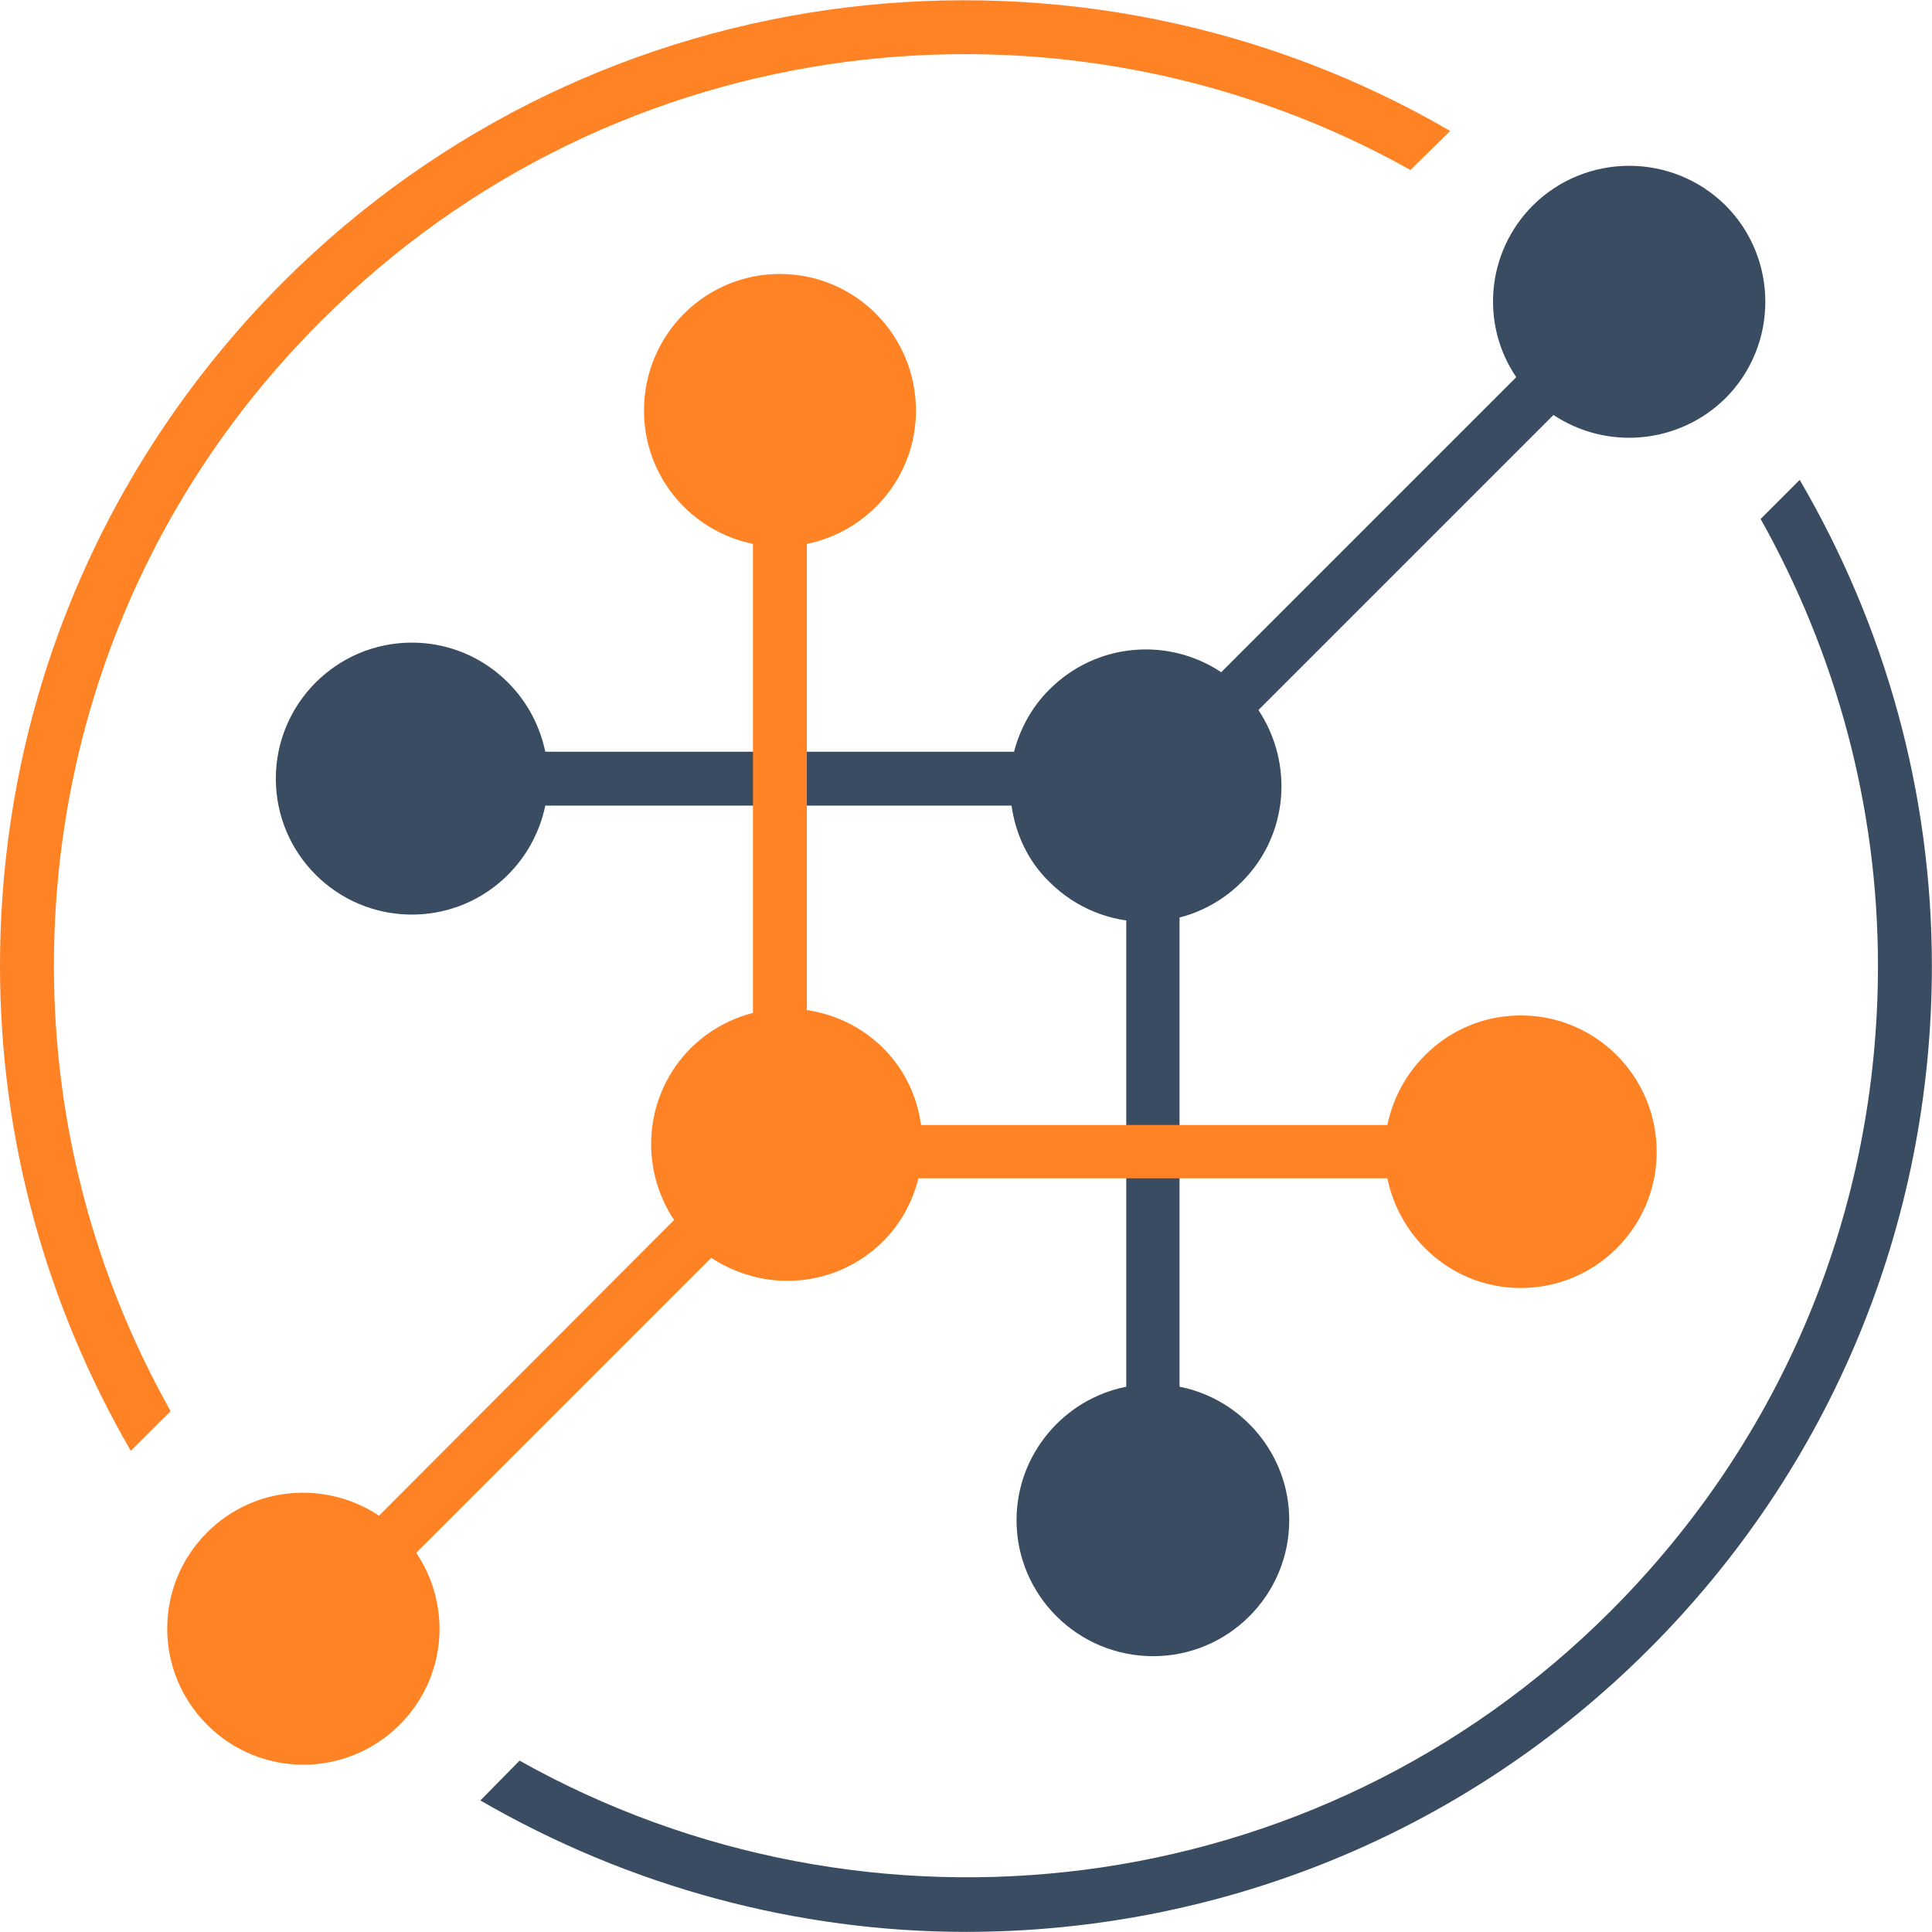
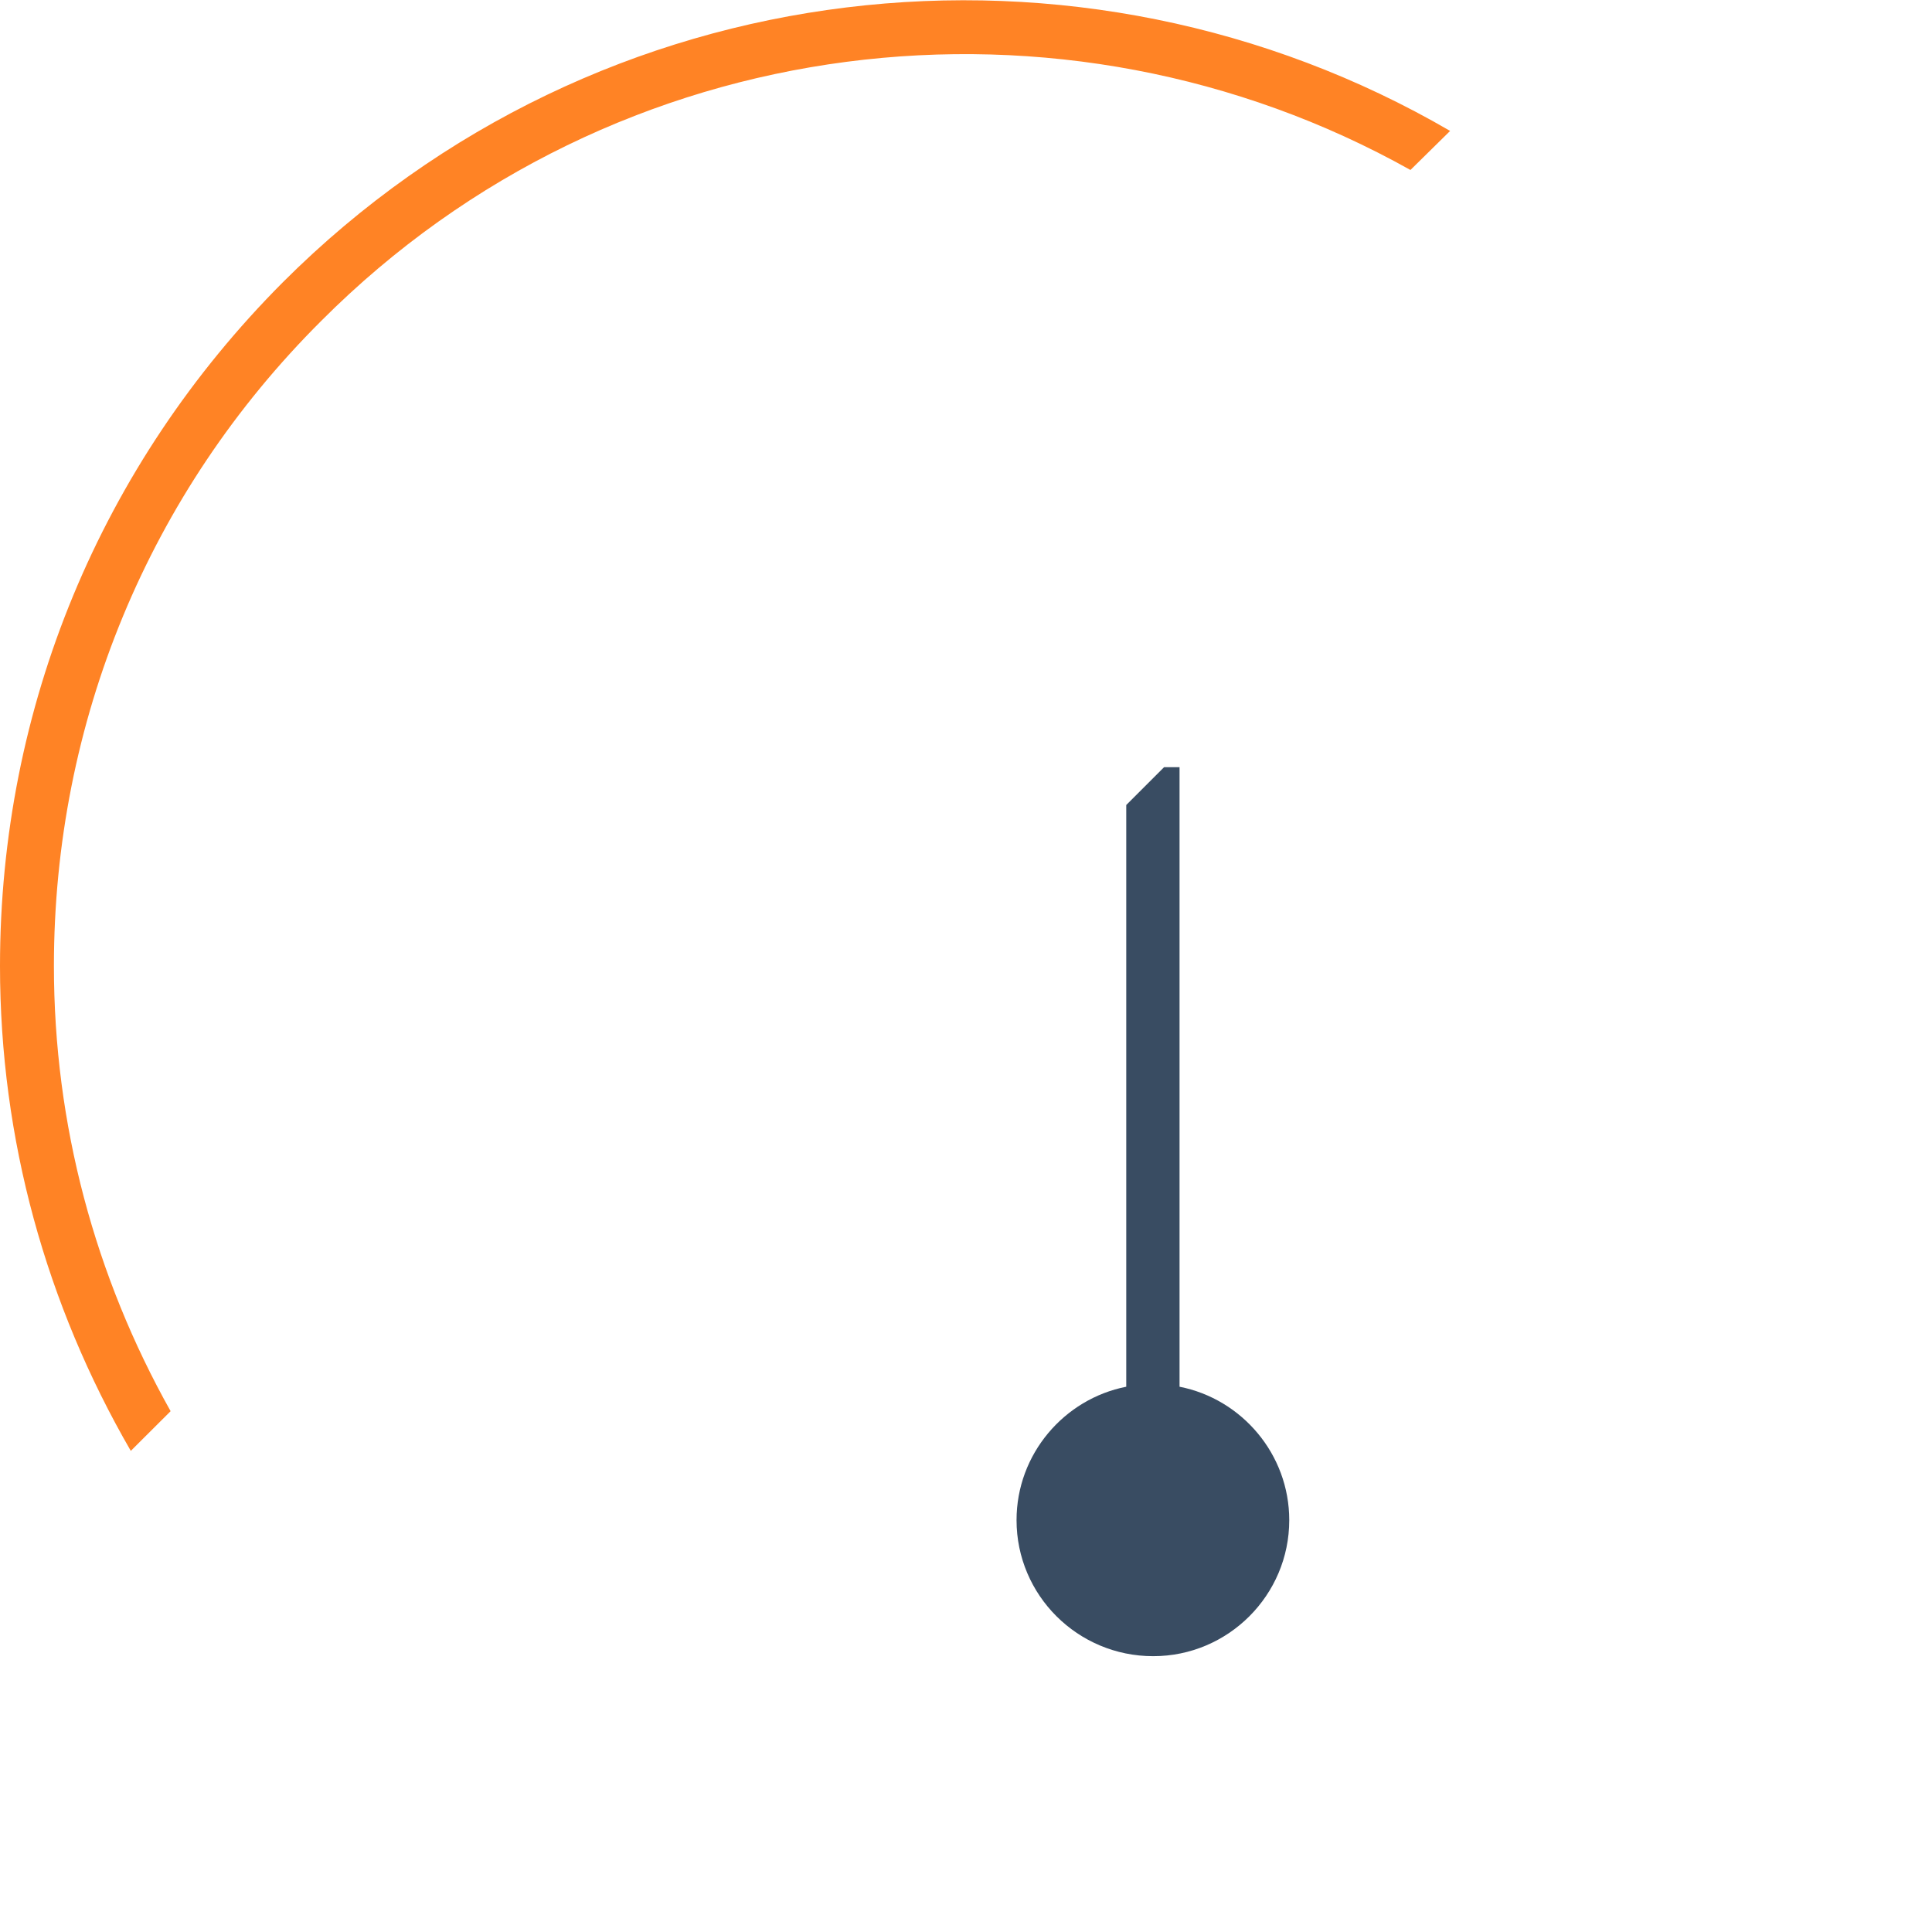
<svg xmlns="http://www.w3.org/2000/svg" version="1.2" viewBox="0 0 1548 1548" width="1548" height="1548">
  <defs />
  <style>.a{fill:#394c62}.b{fill:#ff8325}</style>
  <g clip-path="url(#cp1)">
-     <path fill-rule="evenodd" class="a" d="m1410.7 415.8c60.6 108.4 94 230.2 94 358.2 0 195.3-76 378.7-214.3 517-236.4 236.4-595.6 276-874.1 119.7l-31.4 31.9c119.8 69.4 254.4 105.3 389 105.3 198.4 0 396.3-75.5 547.4-226.6 145.9-145.9 226.6-340.7 226.6-547.3 0-139.3-37.5-272.4-105.9-389.5zm-28.2-251.3c-42.7-42.2-111.6-42.2-154.2 0-37.5 37.5-42.2 95.5-13.4 137.7l-236.4 236.4c-42.6-28.3-100.2-23.7-137.7 13.9-14.4 14.3-23.6 31.8-28.3 49.8h-375.6c-10.3-49.8-54-87.4-106.9-87.4-60.2 0-109 48.9-109 109 0 60.1 48.8 108.9 109 108.9 52.9 0 96.6-37.5 106.9-87.3h373.6c3.1 22.1 12.8 44.2 30.3 61.1 42.7 42.7 111.5 42.7 154.2 0 37.5-37.5 41.6-95 13.3-137.7l236.4-236.4c42.7 28.3 100.2 23.6 137.8-13.4 42.6-42.6 42.6-112 0-154.6z" />
    <path class="a" d="m945.1 1111.1v-496.4h-12.4l-30.3 30.3v466.1c-49.8 9.8-87.9 54-87.9 106.9 0 60.1 48.9 109 109.5 109 60.1 0 109-48.9 109-109 0-52.9-38.1-97.1-87.9-106.9z" />
    <path class="b" d="m136.7 1130.7c-60.6-108-93.5-229.8-93.5-356.7 0-195.3 76-379.3 214.3-517 235.9-236.4 594.6-276.5 872.6-120.8l31.8-31.3c-296-172.2-681.9-132.1-935.3 121.3-145.9 146.4-226.6 340.7-226.6 547.8 0 138.8 37 271.3 104.8 388.5z" />
-     <path class="b" d="m733.9 329c0-60.7-48.9-109.5-109-109.5-60.1 0-108.9 48.8-108.9 109.5 0 52.9 37.5 96.6 87.3 106.8v496h43.2v-496c49.8-10.2 87.4-53.9 87.4-106.8zm484.6 484.6c-53 0-96.6 38-106.9 87.8h-373.6c-3.1-22.6-12.9-44.1-30.3-61.6-42.7-42.2-111.6-42.2-154.2 0-37.5 37.5-41.6 95.6-13.4 137.7l-236.4 236.9c-42.6-28.2-100.2-24.1-137.7 13.4-42.7 42.6-42.7 111.5 0 154.2 42.6 42.6 111.5 42.6 154.2 0 37.5-37.6 42.1-95.1 13.3-137.8l236.4-236.4c42.7 28.3 100.2 24.2 137.8-13.3 14.3-14.4 23.6-31.9 28.2-50.4h375.7c10.3 49.9 53.9 87.9 106.9 87.9 60.1 0 108.9-48.8 108.9-109 0-60.6-48.8-109.4-108.9-109.4z" />
  </g>
</svg>